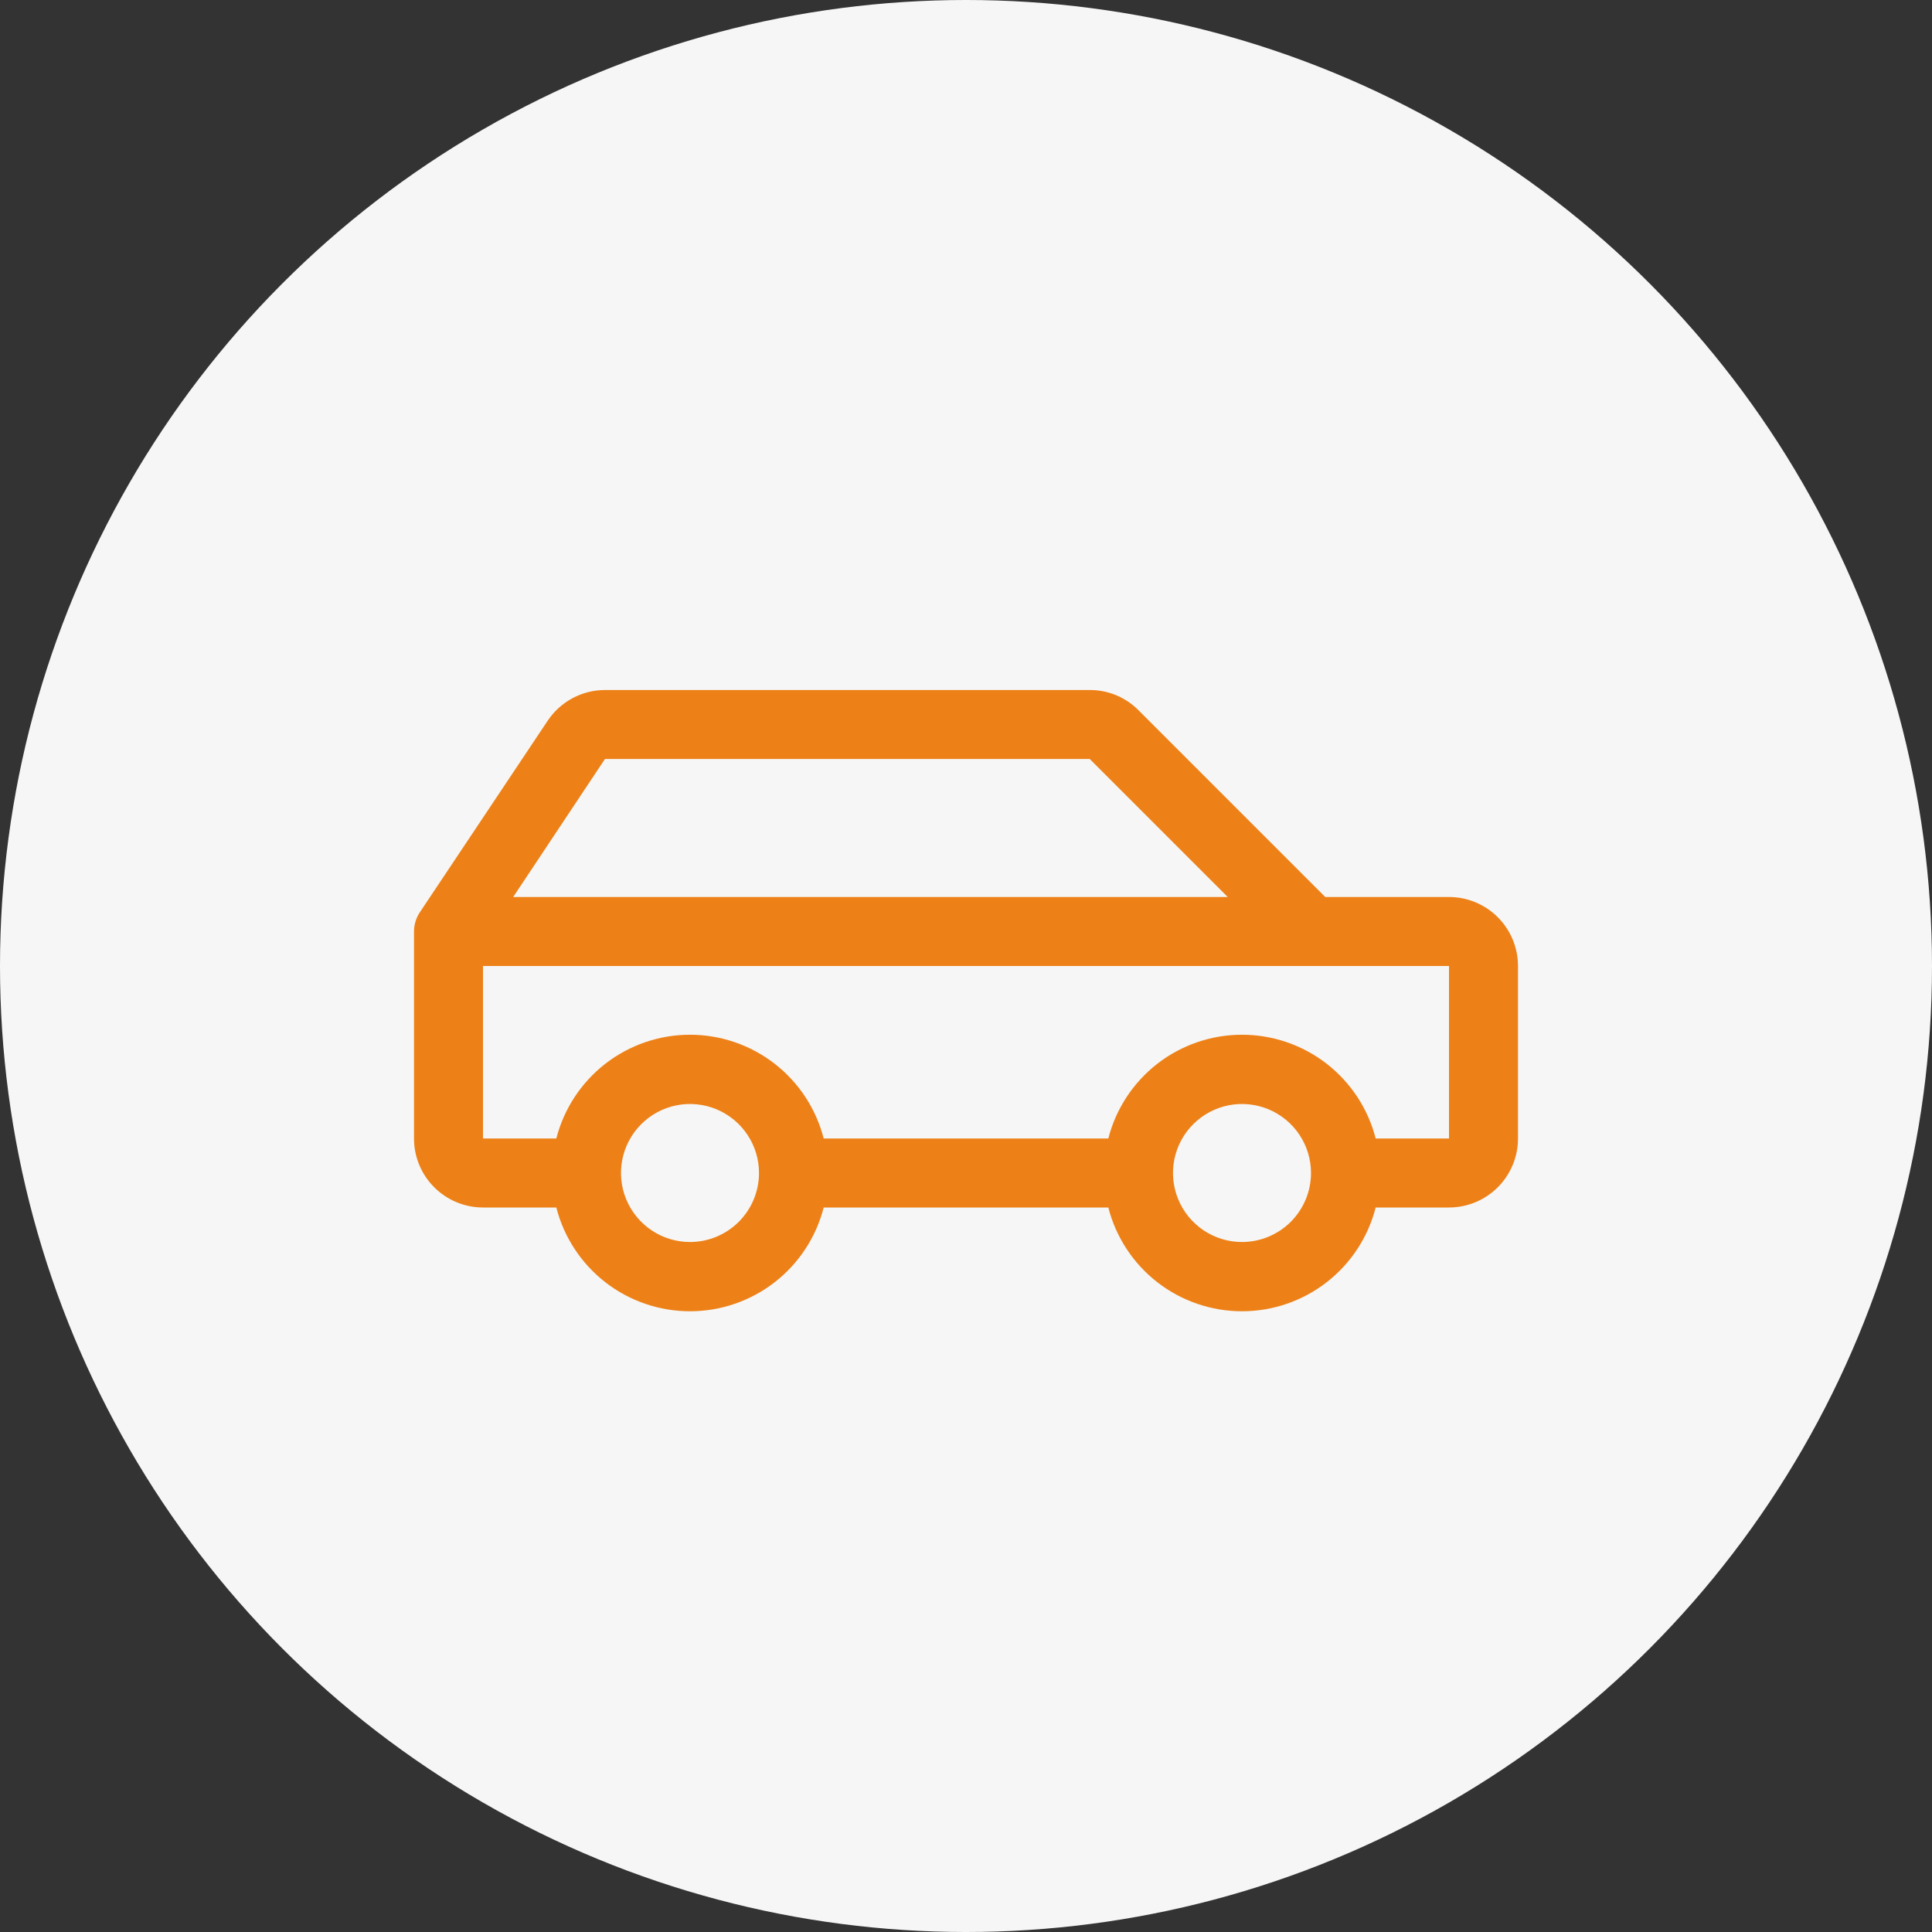
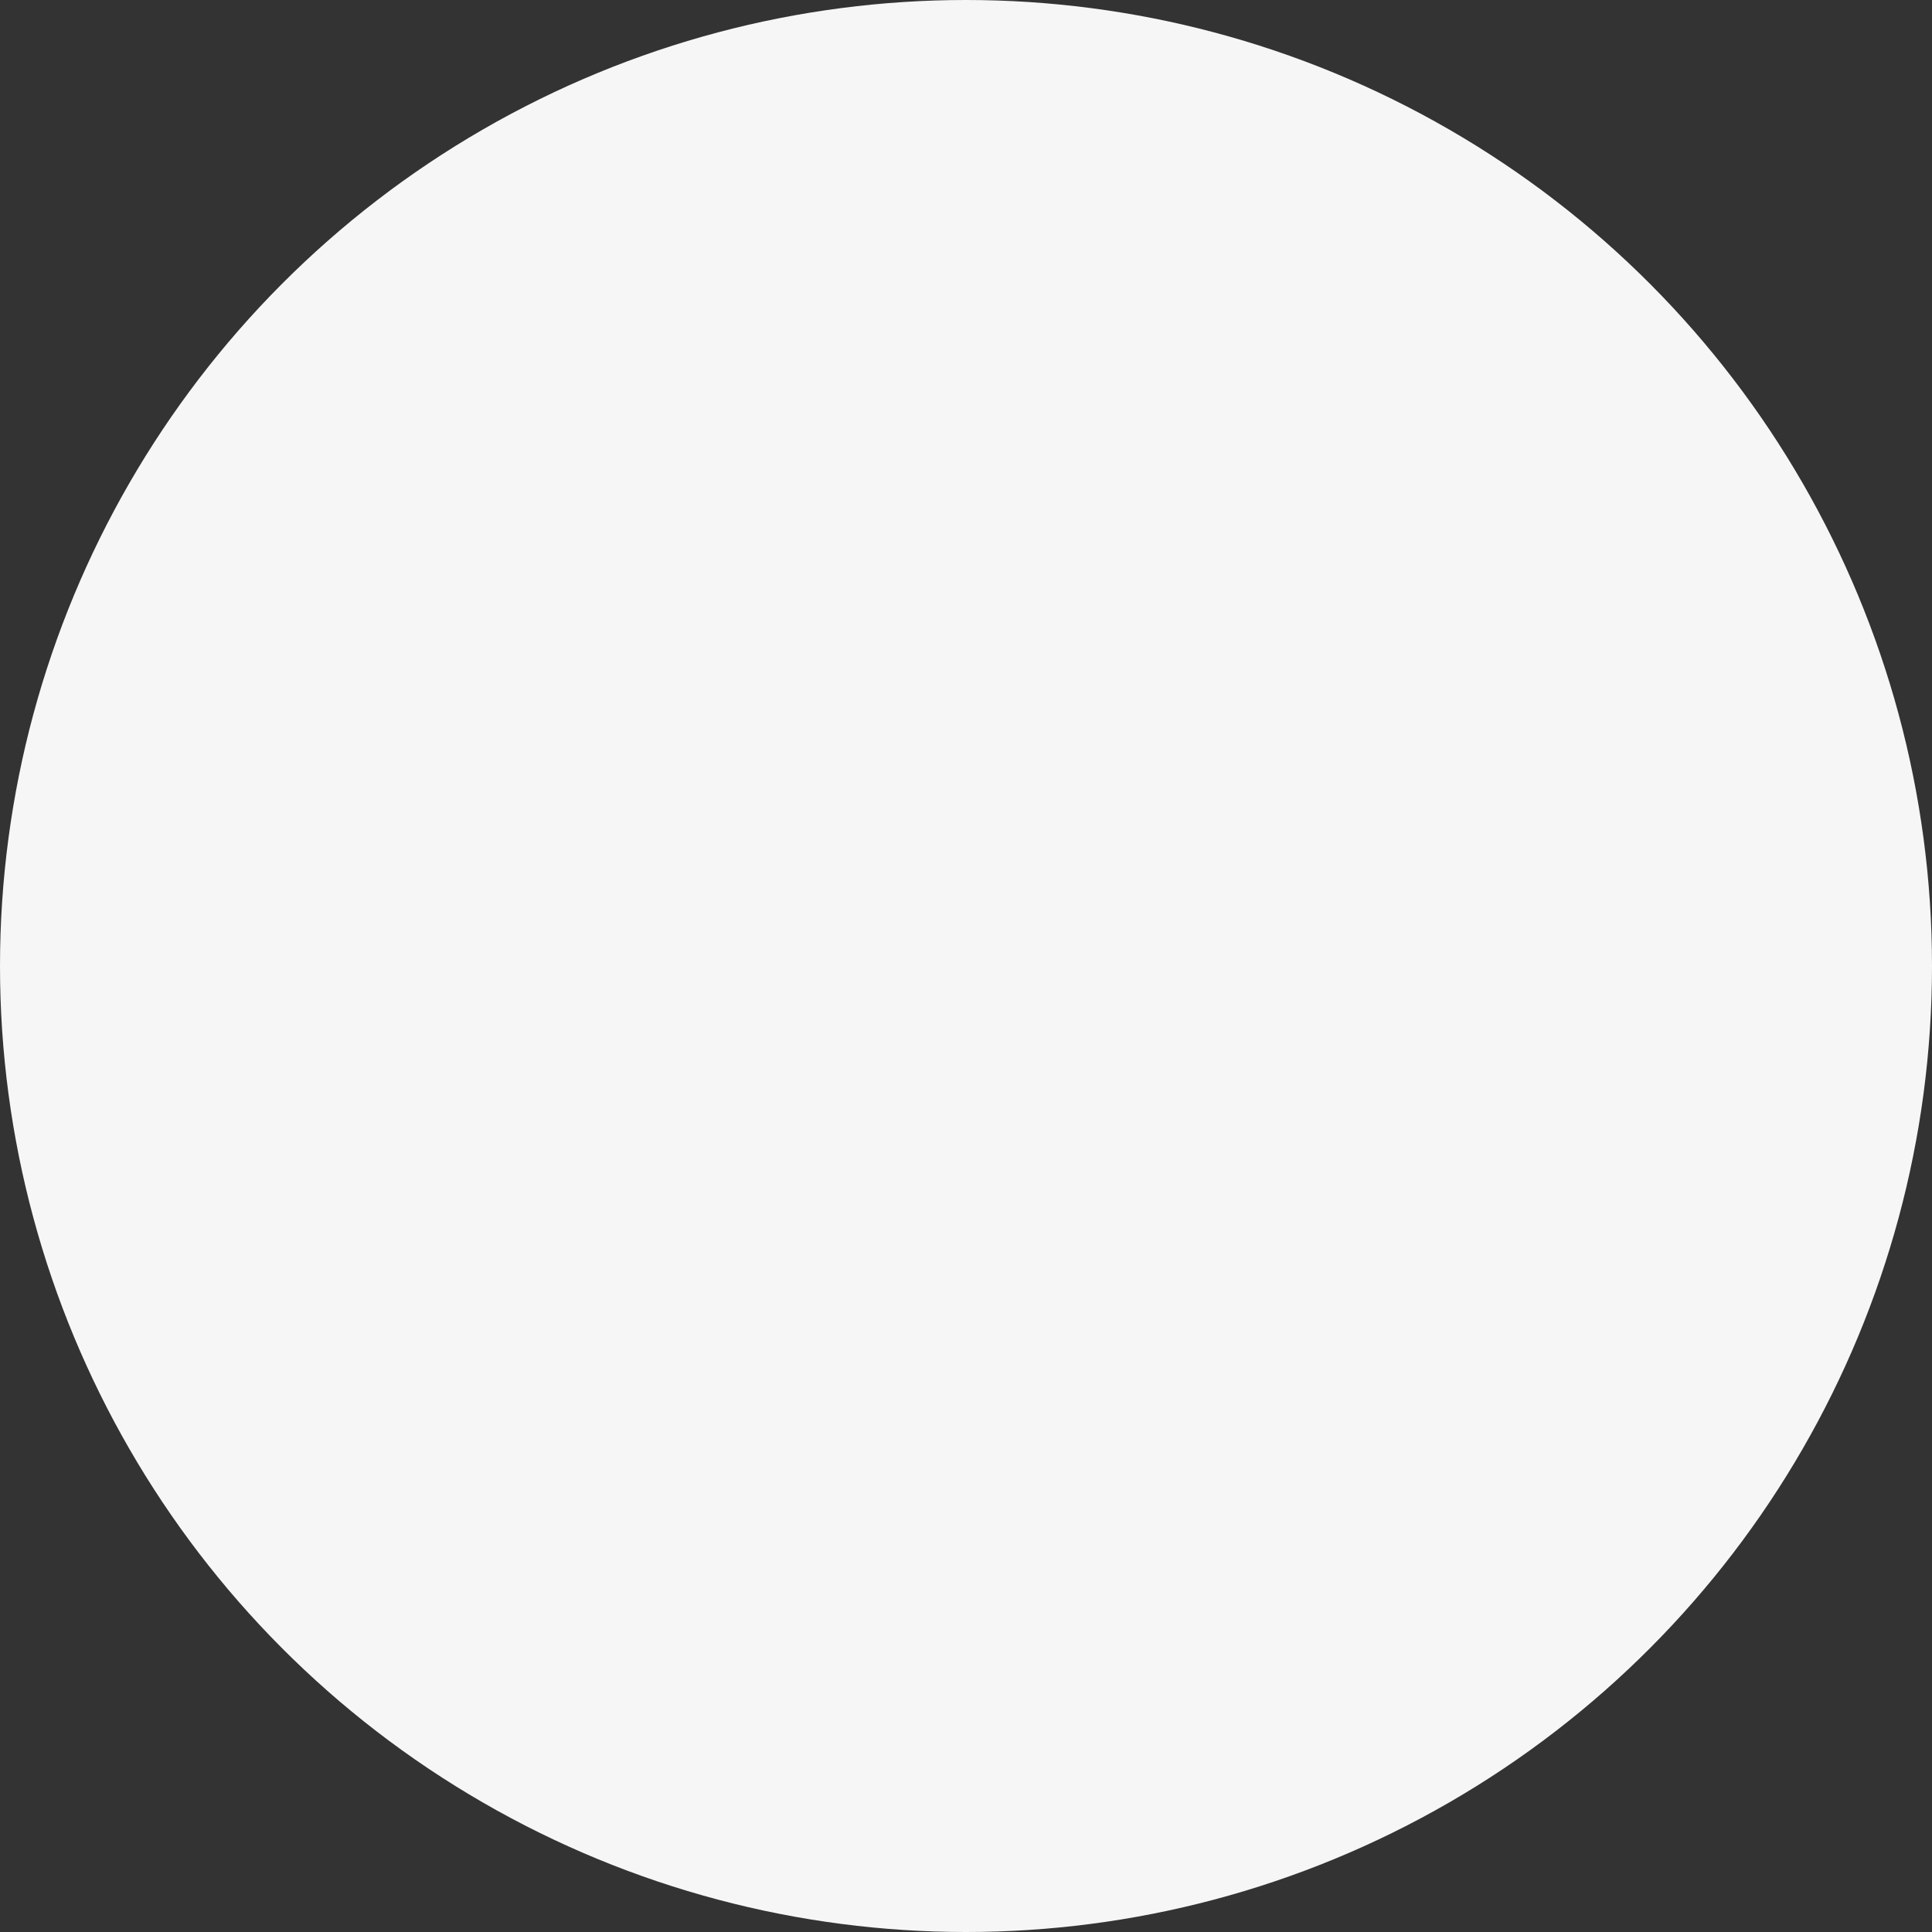
<svg xmlns="http://www.w3.org/2000/svg" width="56" height="56" viewBox="0 0 56 56" fill="none">
  <rect x="0" y="0" width="56" height="56" fill="#333333" stroke="none" />
  <circle cx="28" cy="28" r="28" fill="#F6F6F6" />
-   <path d="M42 26H38.414L33 20.586C32.815 20.4 32.595 20.252 32.352 20.151C32.109 20.051 31.849 19.999 31.586 20H17.535C17.206 20.001 16.883 20.082 16.594 20.237C16.304 20.393 16.057 20.617 15.875 20.89L12.168 26.445C12.059 26.61 12 26.803 12 27V33C12 33.53 12.211 34.039 12.586 34.414C12.961 34.789 13.47 35 14 35H16.125C16.345 35.86 16.846 36.623 17.547 37.168C18.249 37.712 19.112 38.008 20 38.008C20.888 38.008 21.751 37.712 22.453 37.168C23.154 36.623 23.655 35.86 23.875 35H32.125C32.345 35.86 32.846 36.623 33.547 37.168C34.249 37.712 35.112 38.008 36 38.008C36.888 38.008 37.751 37.712 38.453 37.168C39.154 36.623 39.655 35.86 39.875 35H42C42.53 35 43.039 34.789 43.414 34.414C43.789 34.039 44 33.53 44 33V28C44 27.47 43.789 26.961 43.414 26.586C43.039 26.211 42.53 26 42 26ZM17.535 22H31.586L35.586 26H14.875L17.535 22ZM20 36C19.604 36 19.218 35.883 18.889 35.663C18.56 35.443 18.304 35.131 18.152 34.765C18.001 34.4 17.961 33.998 18.038 33.61C18.116 33.222 18.306 32.865 18.586 32.586C18.866 32.306 19.222 32.116 19.61 32.038C19.998 31.961 20.4 32.001 20.765 32.152C21.131 32.304 21.443 32.56 21.663 32.889C21.883 33.218 22 33.604 22 34C22 34.53 21.789 35.039 21.414 35.414C21.039 35.789 20.53 36 20 36ZM36 36C35.604 36 35.218 35.883 34.889 35.663C34.56 35.443 34.304 35.131 34.152 34.765C34.001 34.4 33.961 33.998 34.038 33.61C34.116 33.222 34.306 32.865 34.586 32.586C34.865 32.306 35.222 32.116 35.61 32.038C35.998 31.961 36.4 32.001 36.765 32.152C37.131 32.304 37.443 32.56 37.663 32.889C37.883 33.218 38 33.604 38 34C38 34.53 37.789 35.039 37.414 35.414C37.039 35.789 36.53 36 36 36ZM42 33H39.875C39.655 32.14 39.154 31.377 38.453 30.832C37.751 30.288 36.888 29.992 36 29.992C35.112 29.992 34.249 30.288 33.547 30.832C32.846 31.377 32.345 32.14 32.125 33H23.875C23.655 32.14 23.154 31.377 22.453 30.832C21.751 30.288 20.888 29.992 20 29.992C19.112 29.992 18.249 30.288 17.547 30.832C16.846 31.377 16.345 32.14 16.125 33H14V28H42V33Z" fill="#ED8118" />
</svg>